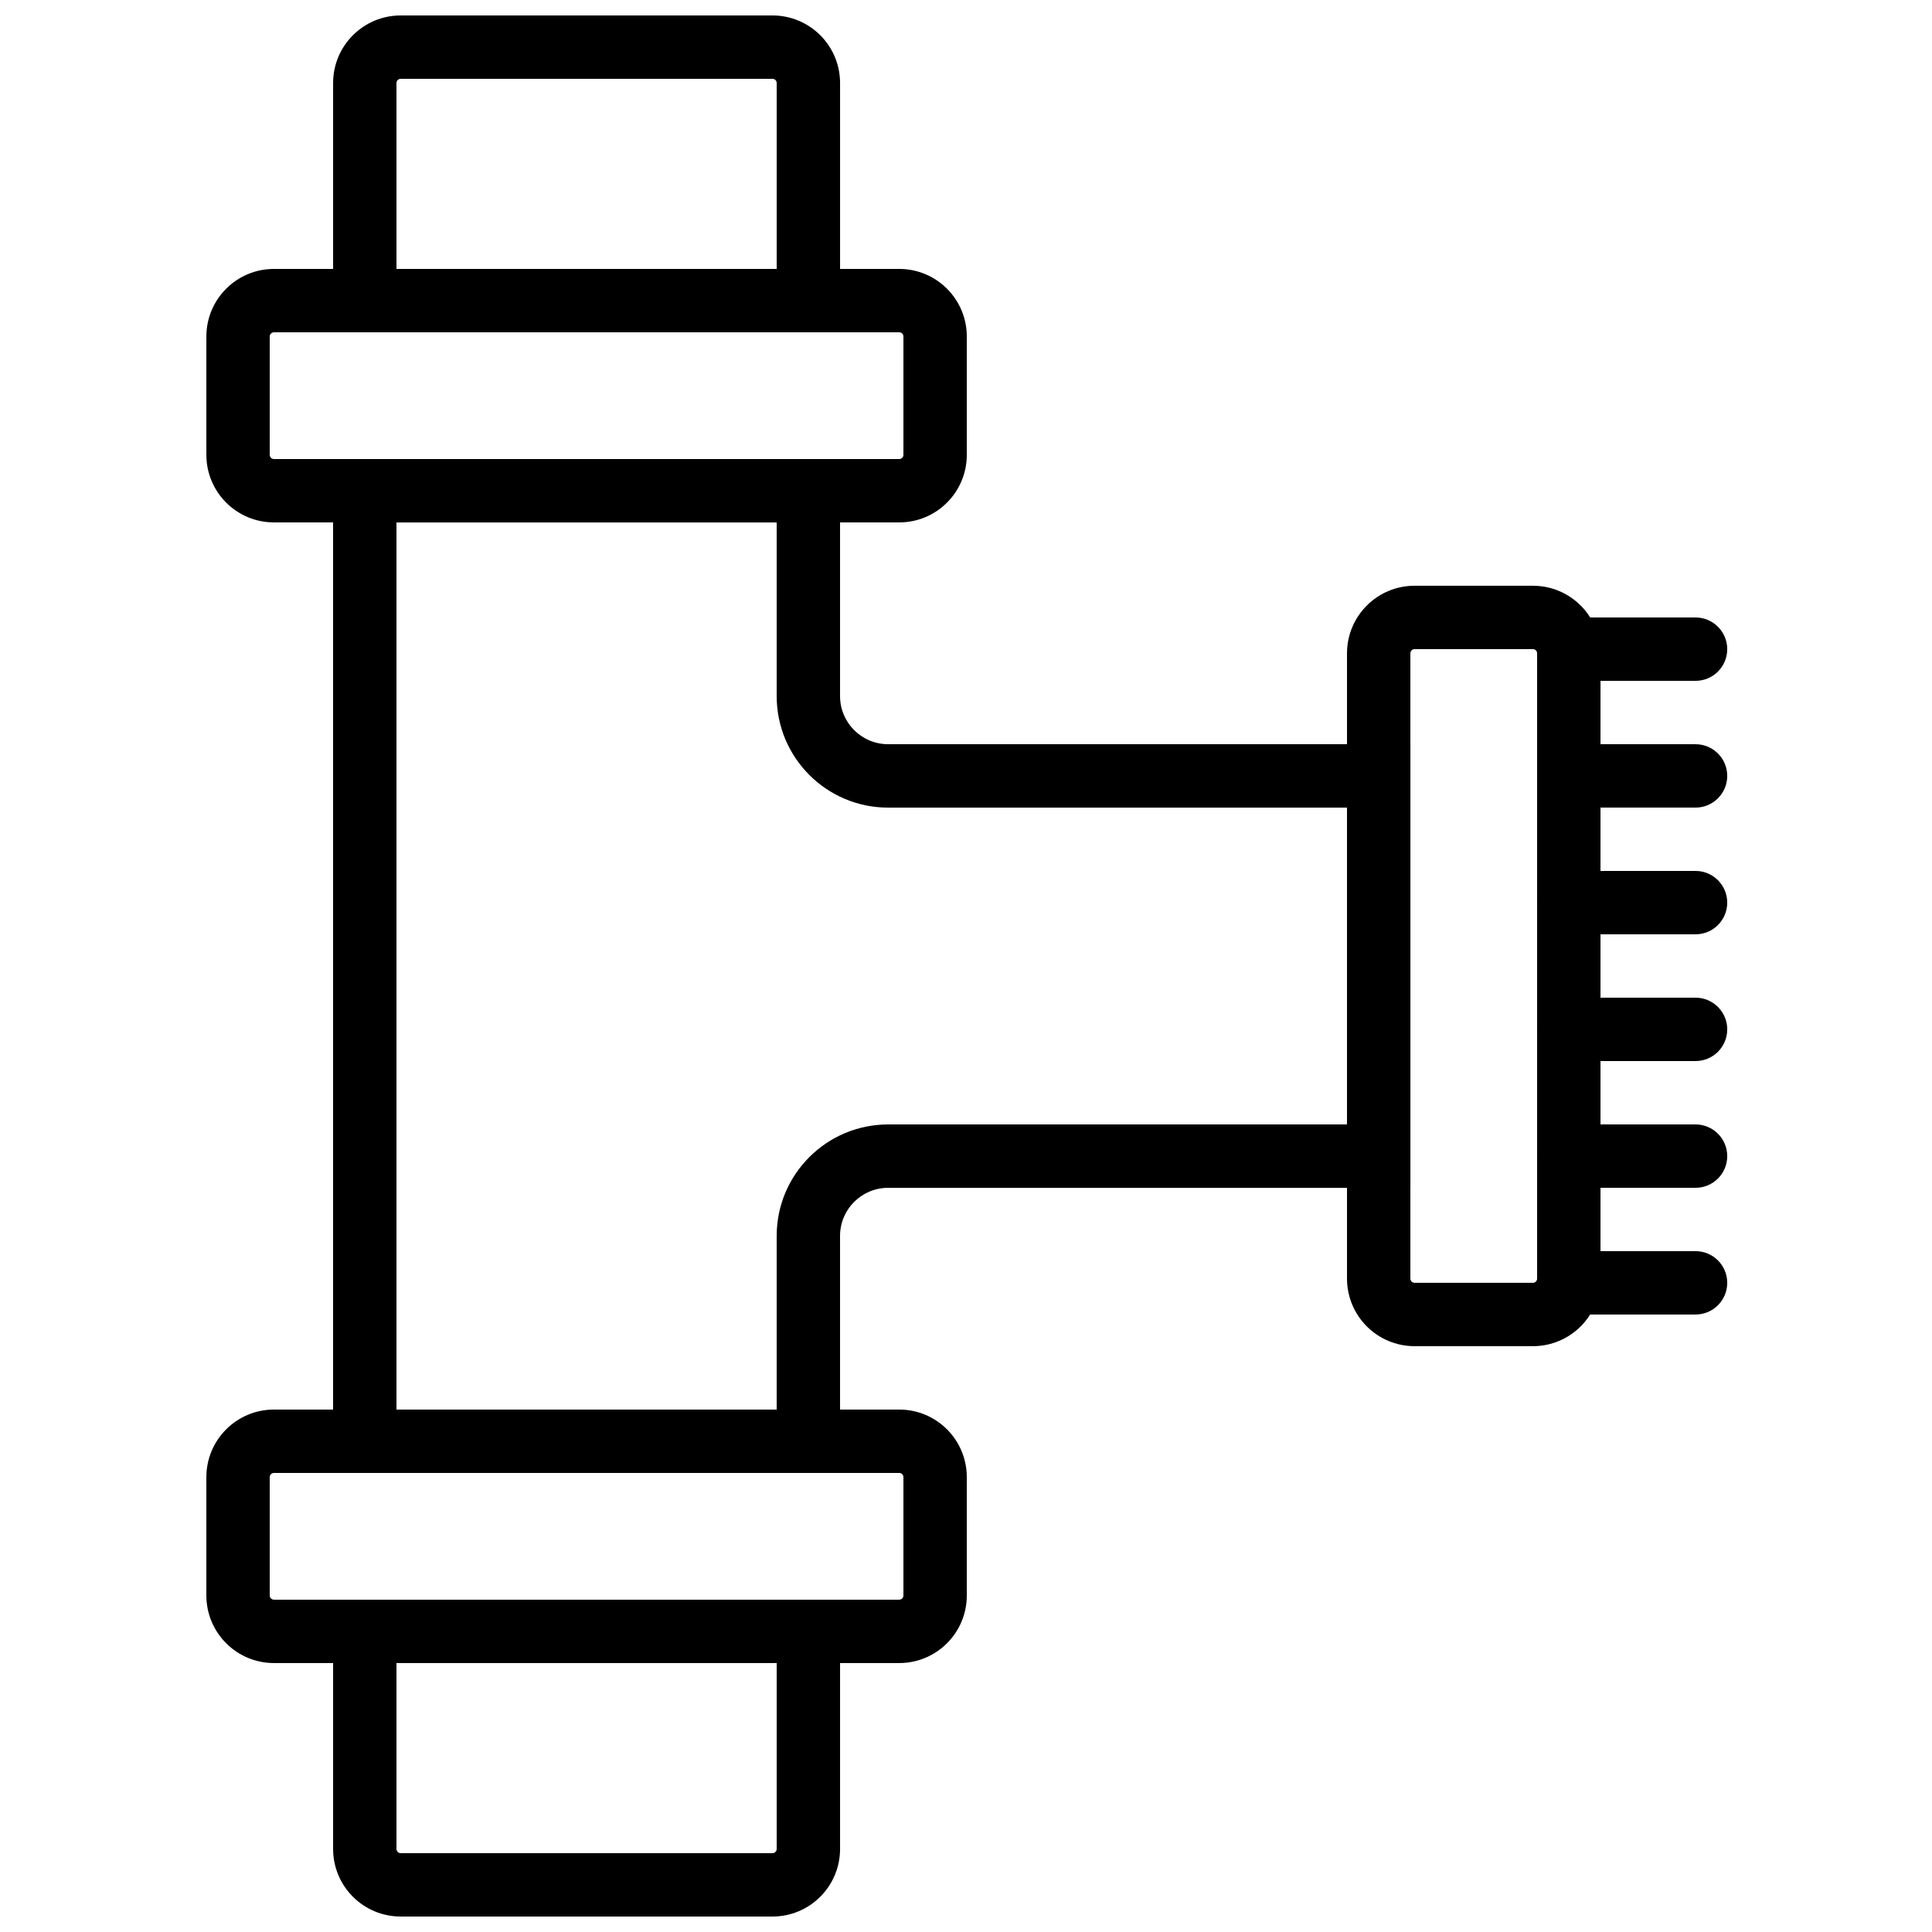
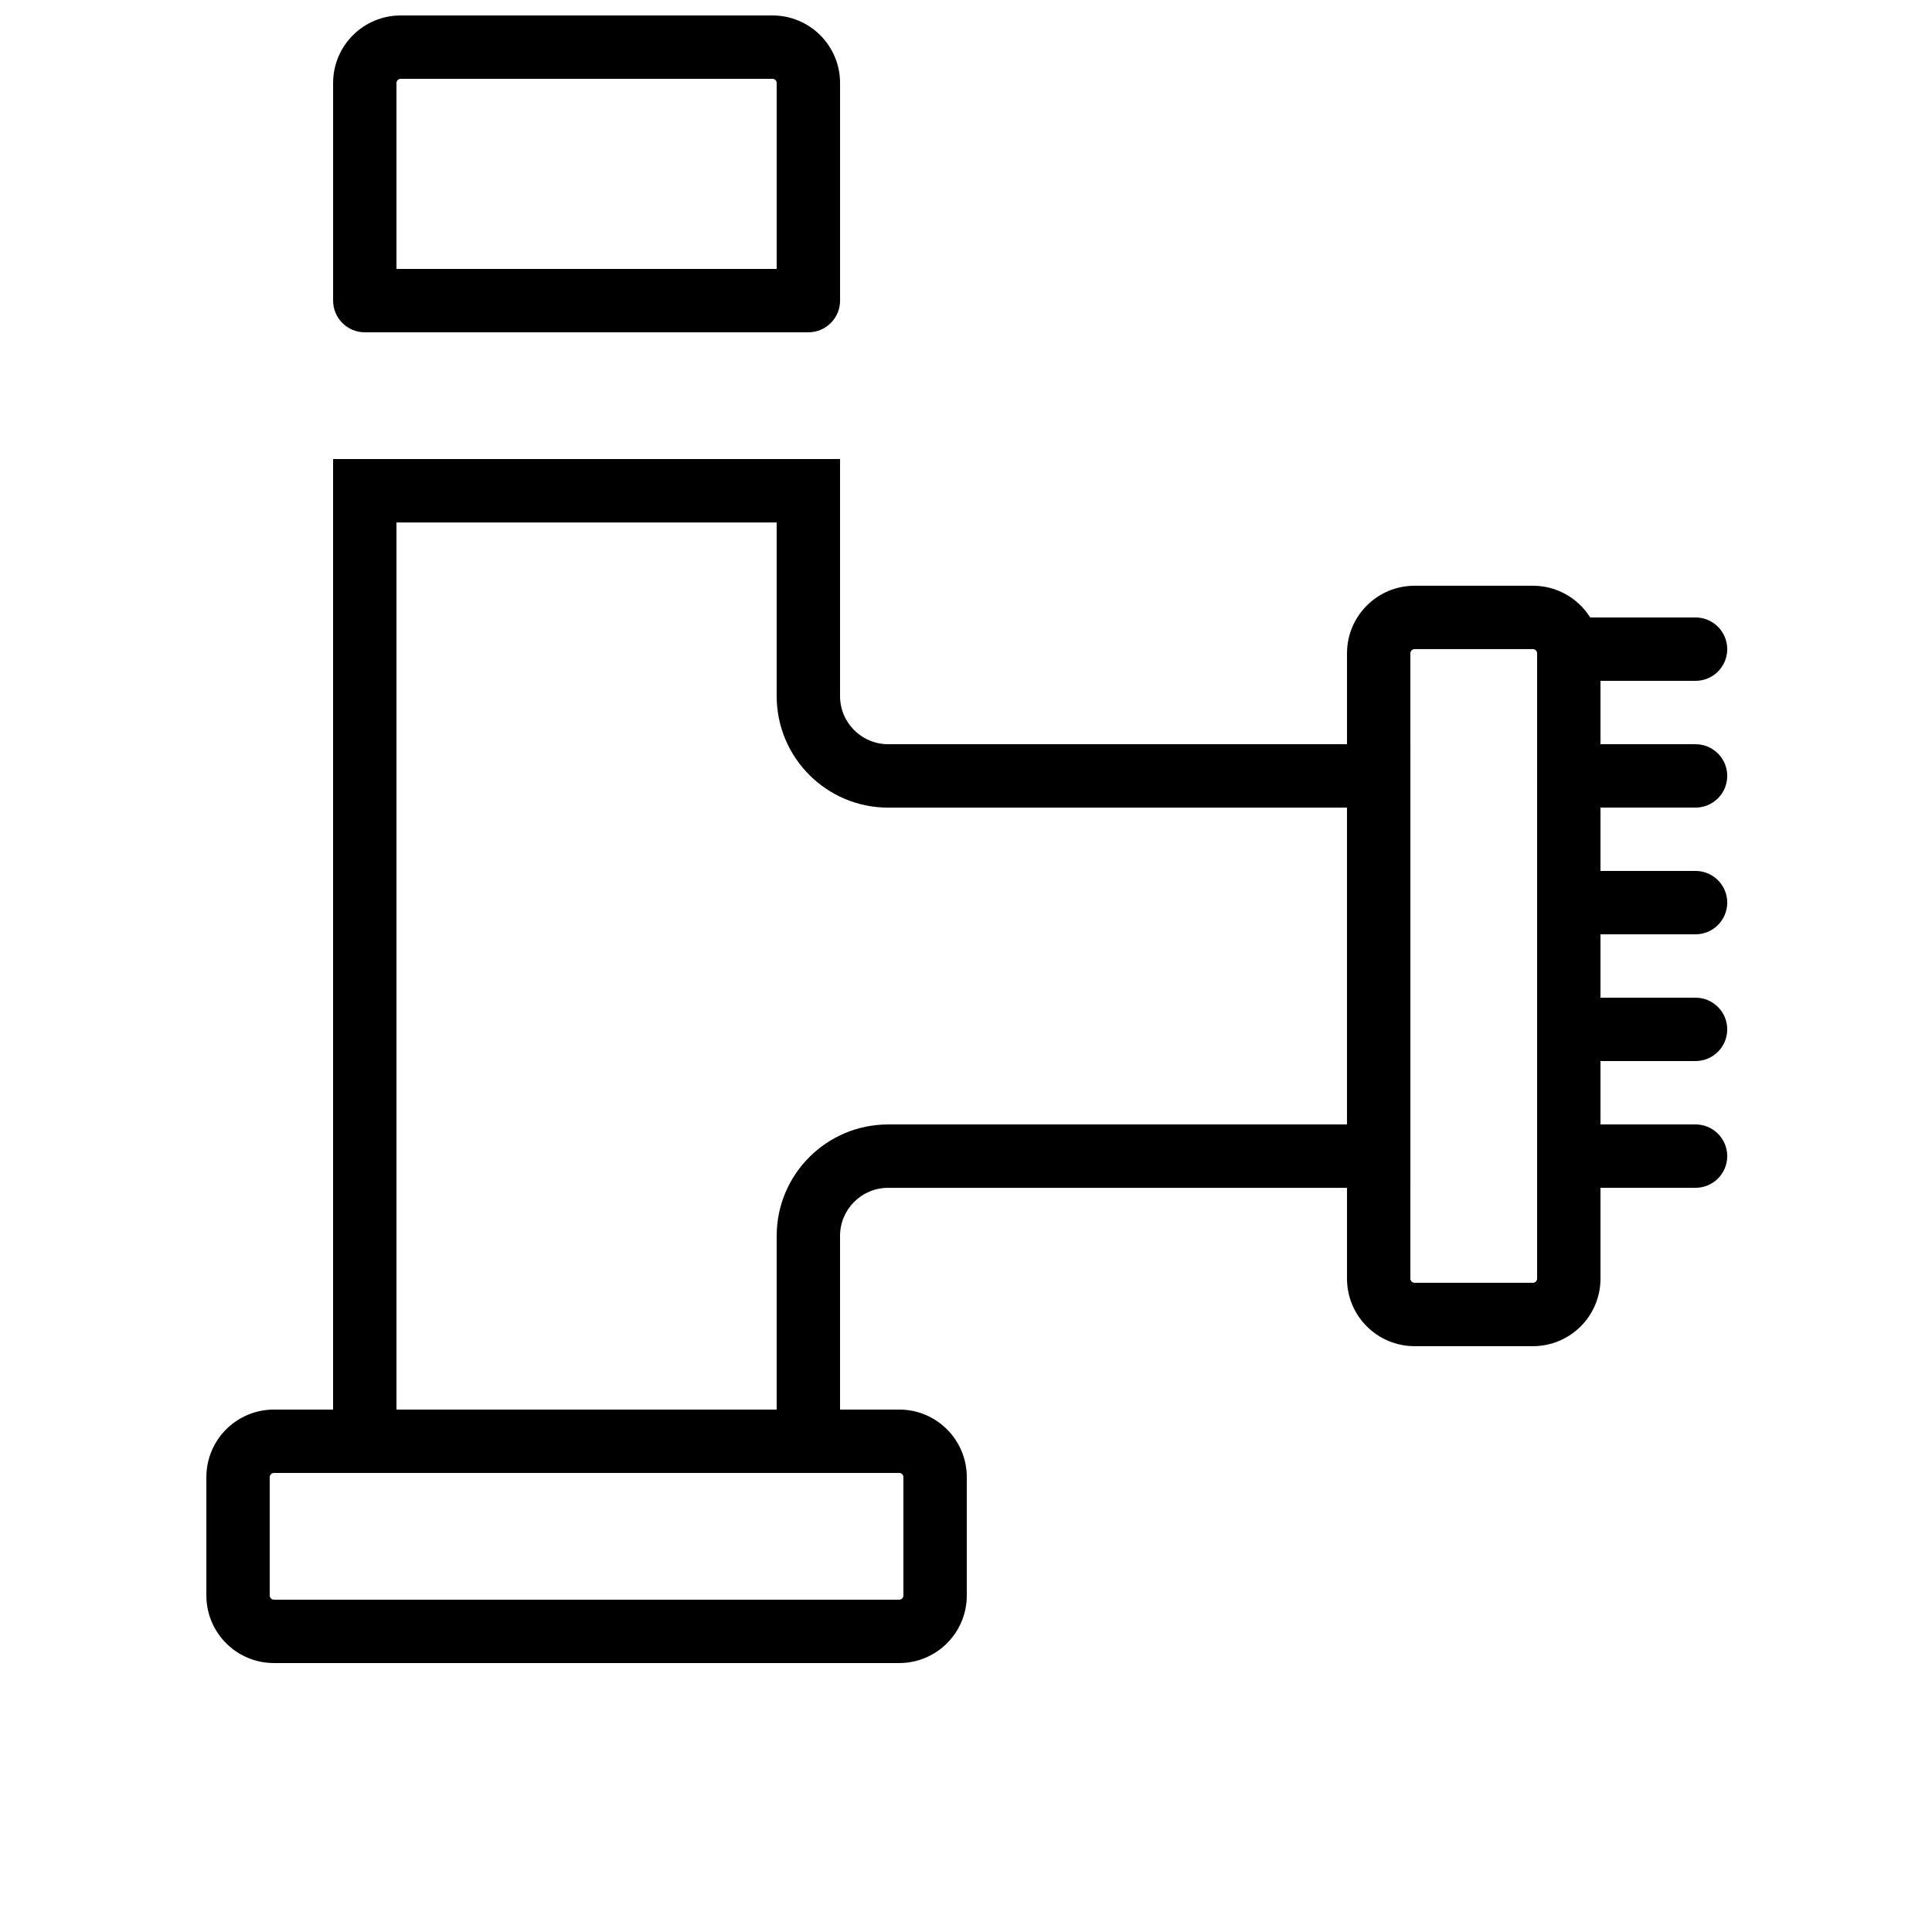
<svg xmlns="http://www.w3.org/2000/svg" width="800px" height="800px" version="1.1" viewBox="144 144 512 512">
  <defs>
    <clipPath id="b">
      <path d="m232 567h135v84.902h-135z" />
    </clipPath>
    <clipPath id="a">
      <path d="m232 148.09h135v84.906h-135z" />
    </clipPath>
  </defs>
  <g clip-path="url(#b)">
-     <path d="m349.83 584.73v49.262c0 0.621-0.5 1.117-1.117 1.117h-98.527c-0.621 0-1.117-0.496-1.117-1.117v-49.262zm-1.117 67.172c9.895 0 17.91-8.016 17.91-17.91v-57.66c0-4.637-3.762-8.398-8.398-8.398h-117.55c-4.637 0-8.398 3.762-8.398 8.398v57.66c0 9.895 8.02 17.91 17.914 17.91z" fill-rule="evenodd" />
-   </g>
+     </g>
  <g clip-path="url(#a)">
    <path d="m249.07 215.27v-49.266c0-0.617 0.5-1.117 1.117-1.117h98.527c0.621 0 1.117 0.5 1.117 1.117v49.266zm109.16 16.793c4.637 0 8.395-3.762 8.395-8.398v-57.66c0-9.895-8.016-17.91-17.91-17.91h-98.527c-9.895 0-17.91 8.016-17.91 17.91v57.66c0 4.637 3.758 8.398 8.398 8.398z" fill-rule="evenodd" />
  </g>
-   <path d="m382.3 265.65h-165.7c-0.617 0-1.117-0.496-1.117-1.117v-31.352c0-0.621 0.5-1.117 1.117-1.117h165.7c0.621 0 1.117 0.496 1.117 1.117v31.352c0 0.621-0.496 1.117-1.117 1.117zm0 16.793c9.895 0 17.91-8.016 17.91-17.91v-31.352c0-9.895-8.016-17.91-17.91-17.91h-165.7c-9.895 0-17.91 8.016-17.91 17.91v31.352c0 9.895 8.016 17.91 17.91 17.91z" fill-rule="evenodd" />
  <path d="m382.3 567.93h-165.7c-0.617 0-1.117-0.496-1.117-1.117v-31.352c0-0.621 0.5-1.117 1.117-1.117h165.7c0.621 0 1.117 0.496 1.117 1.117v31.352c0 0.621-0.496 1.117-1.117 1.117zm0 16.797c9.895 0 17.91-8.02 17.91-17.914v-31.352c0-9.895-8.016-17.91-17.91-17.91h-165.7c-9.895 0-17.91 8.016-17.91 17.91v31.352c0 9.895 8.016 17.914 17.91 17.914z" fill-rule="evenodd" />
  <path d="m551.35 317.14v165.7c0 0.621-0.496 1.117-1.117 1.117h-31.352c-0.621 0-1.117-0.496-1.117-1.117v-165.7c0-0.613 0.5-1.117 1.117-1.117h31.352c0.617 0 1.117 0.504 1.117 1.117zm16.797 0c0-9.887-8.02-17.91-17.914-17.91h-31.352c-9.891 0-17.91 8.023-17.91 17.91v165.7c0 9.895 8.016 17.91 17.91 17.91h31.352c9.895 0 17.914-8.016 17.914-17.91z" fill-rule="evenodd" />
  <path d="m366.62 328.47v-62.816h-134.35v268.7h134.35v-62.824c0-7.043 5.711-12.746 12.758-12.746h138.39v-117.56h-138.39c-7.043 0-12.758-5.711-12.758-12.754zm134.35 113.52h-121.59c-16.32 0-29.551 13.227-29.551 29.543v46.031h-100.76v-235.11h100.76v46.023c0 16.316 13.23 29.551 29.551 29.551h121.59z" fill-rule="evenodd" />
  <path d="m559.75 358.02h33.586c4.637 0 8.398-3.762 8.398-8.398 0-4.637-3.762-8.395-8.398-8.395h-33.586c-4.637 0-8.398 3.758-8.398 8.395 0 4.637 3.762 8.398 8.398 8.398z" fill-rule="evenodd" />
  <path d="m559.75 324.43h33.586c4.637 0 8.398-3.758 8.398-8.395s-3.762-8.398-8.398-8.398h-33.586c-4.637 0-8.398 3.762-8.398 8.398s3.762 8.395 8.398 8.395z" fill-rule="evenodd" />
  <path d="m559.75 391.6h33.586c4.637 0 8.398-3.758 8.398-8.398 0-4.637-3.762-8.395-8.398-8.395h-33.586c-4.637 0-8.398 3.758-8.398 8.395 0 4.641 3.762 8.398 8.398 8.398z" fill-rule="evenodd" />
-   <path d="m559.75 425.19h33.586c4.637 0 8.398-3.758 8.398-8.395s-3.762-8.398-8.398-8.398h-33.586c-4.637 0-8.398 3.762-8.398 8.398s3.762 8.395 8.398 8.395z" fill-rule="evenodd" />
+   <path d="m559.75 425.19h33.586c4.637 0 8.398-3.758 8.398-8.395s-3.762-8.398-8.398-8.398h-33.586s3.762 8.395 8.398 8.395z" fill-rule="evenodd" />
  <path d="m559.75 458.78h33.586c4.637 0 8.398-3.762 8.398-8.398 0-4.637-3.762-8.395-8.398-8.395h-33.586c-4.637 0-8.398 3.758-8.398 8.395 0 4.637 3.762 8.398 8.398 8.398z" fill-rule="evenodd" />
-   <path d="m559.75 492.36h33.586c4.637 0 8.398-3.758 8.398-8.398 0-4.637-3.762-8.395-8.398-8.395h-33.586c-4.637 0-8.398 3.758-8.398 8.395 0 4.641 3.762 8.398 8.398 8.398z" fill-rule="evenodd" />
</svg>